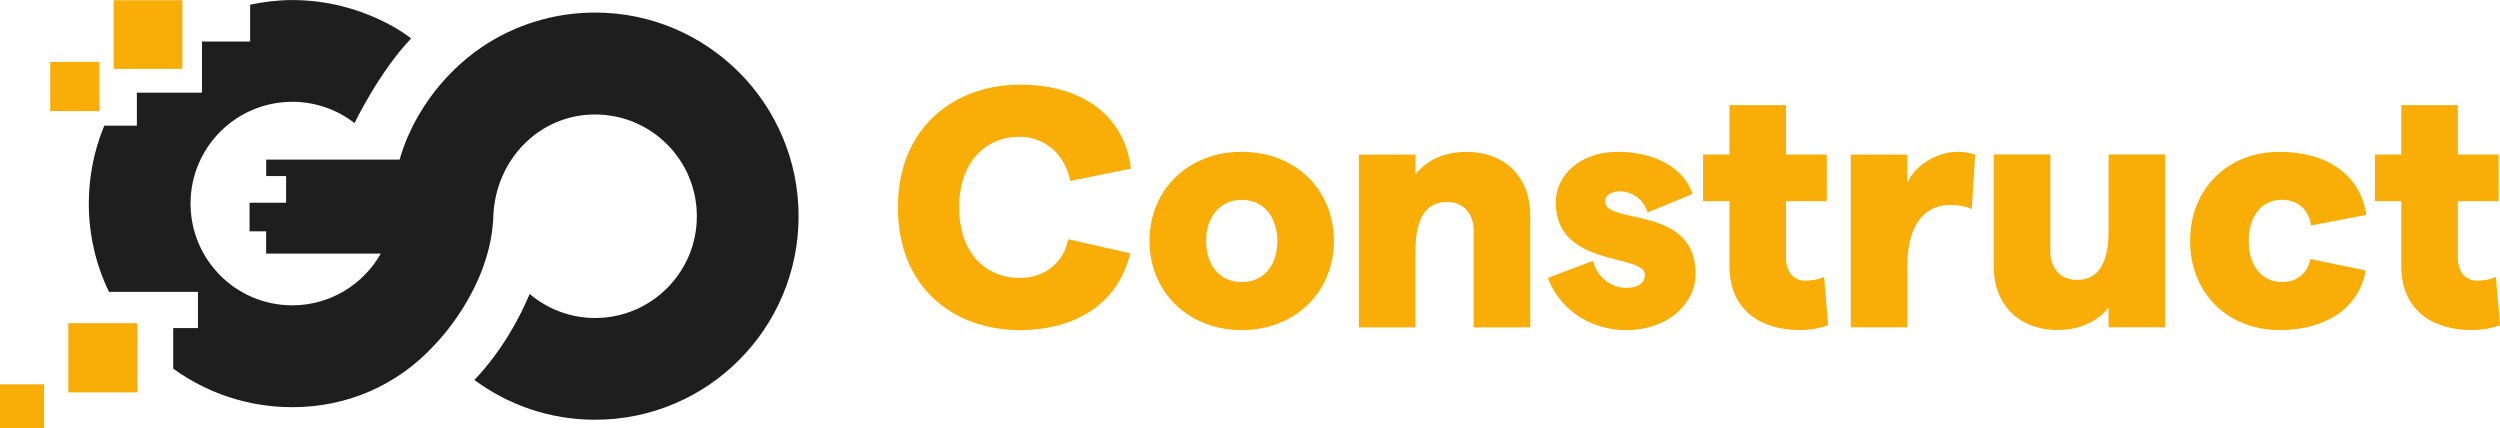
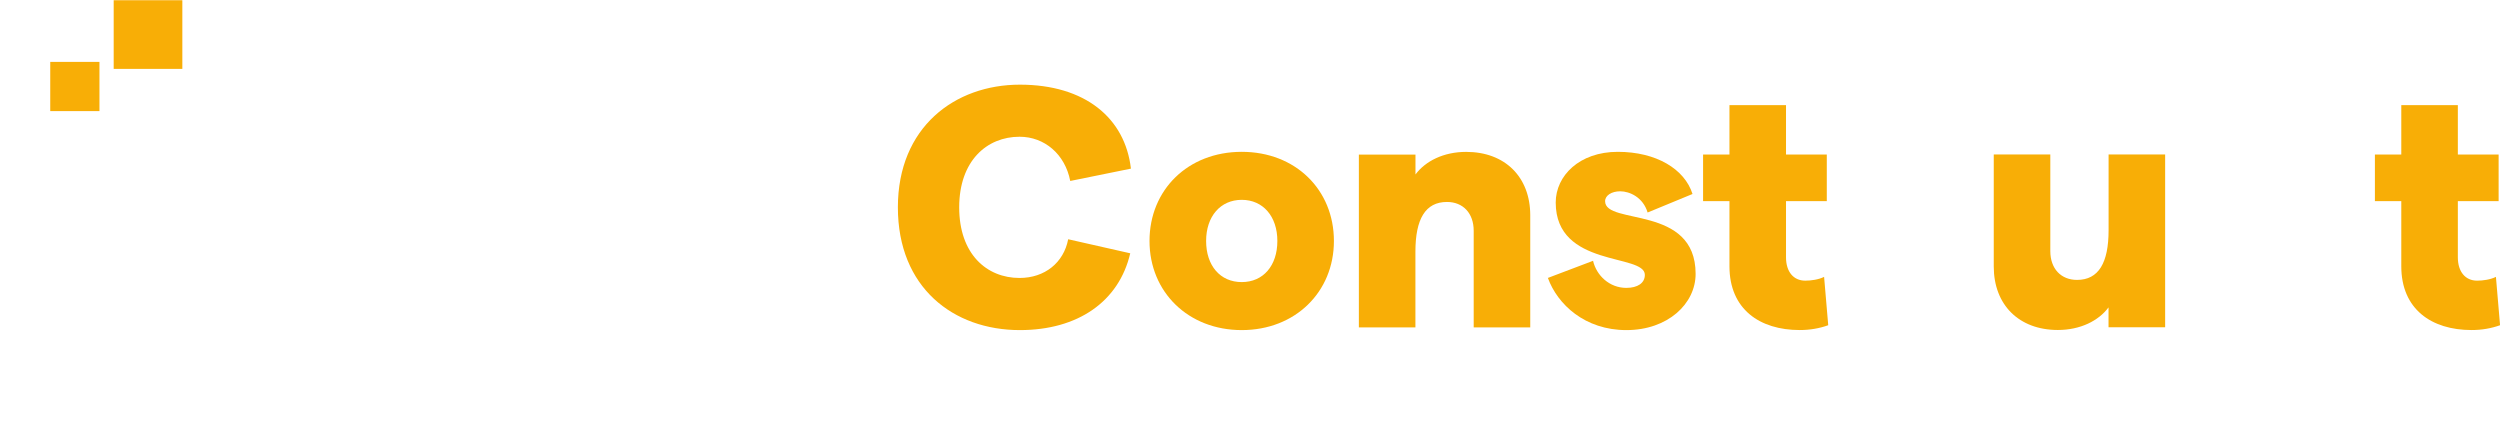
<svg xmlns="http://www.w3.org/2000/svg" id="Layer_1" data-name="Layer 1" viewBox="0 0 435.86 74.69">
  <defs>
    <style>
      .cls-1 {
        fill: #f8ae06;
      }

      .cls-2 {
        fill: #1e1e1e;
      }
    </style>
  </defs>
  <rect class="cls-1" x="8.76" y="10.79" width="8.58" height="8.58" />
-   <rect class="cls-1" y="67" width="7.69" height="7.69" />
  <rect class="cls-1" x="19.82" y=".04" width="11.97" height="11.97" />
-   <rect class="cls-1" x="11.91" y="56.35" width="12.06" height="12.06" />
-   <path class="cls-2" d="m103.76,2.19c-7.34,0-14.15,2.23-19.81,6.05-7.31,5.03-11.07,11.49-12.86,15.59-.55,1.29-1.02,2.62-1.42,3.99h-23.26v2.88h3.47v4.64h-1.43s0,0,0,0h-4.94v4.99h2.89v3.88h19.99c-3.05,5.38-8.81,9.02-15.43,9.02-9.8,0-17.74-7.94-17.74-17.74s7.94-17.74,17.74-17.74c4.09,0,7.85,1.38,10.85,3.71,0,0,4.29-8.94,9.88-14.76,0,0-8.15-6.69-20.72-6.69-2.53,0-4.98.3-7.36.81v6.42h-8.4v8.91h-11.35v5.76h-5.68c-1.74,4.19-2.7,8.78-2.7,13.59,0,5.51,1.27,10.73,3.52,15.38h15.51v6.32h-4.31v7.07c5.84,4.23,13.01,6.72,20.77,6.72,9.85,0,18.38-4.03,24.47-10.51l-.02-.03s.06-.05.17-.14c.15-.16,9.96-9.79,10.42-22.61.36-9.79,7.94-17.74,17.74-17.74s17.74,7.94,17.74,17.74-7.94,17.74-17.74,17.74c-4.35,0-8.33-1.59-11.41-4.19-1.6,3.84-4.6,9.66-9.63,15,5.89,4.35,13.16,6.93,21.04,6.93,19.6,0,35.48-15.89,35.48-35.48S123.35,2.19,103.76,2.19" />
  <path class="cls-1" d="m156.54,36.15c0-13.98,9.92-21.39,21.27-21.39s18.34,5.8,19.36,14.64l-10.58,2.15c-.9-4.66-4.48-7.71-8.84-7.71-5.68,0-10.52,4.18-10.52,12.31s4.78,12.31,10.52,12.31c4.42,0,7.71-2.69,8.48-6.75l10.82,2.45c-1.97,8.43-9.14,13.39-19.24,13.39-11.59,0-21.27-7.41-21.27-21.39" />
  <path class="cls-1" d="m222.7,42.01c0-4.3-2.51-7.17-6.21-7.17s-6.21,2.87-6.21,7.17,2.45,7.17,6.21,7.17,6.21-2.87,6.21-7.17m-22.29,0c0-8.9,6.69-15.54,16.08-15.54s16.07,6.63,16.07,15.54-6.75,15.54-16.07,15.54-16.08-6.63-16.08-15.54" />
  <path class="cls-1" d="m236.92,26.95h9.86v3.47c1.73-2.33,4.9-3.94,8.84-3.94,6.75,0,11.17,4.36,11.17,11.06v19.54h-9.86v-16.85c0-3.05-1.85-5.02-4.66-5.02-3.77,0-5.5,2.99-5.5,8.66v13.21h-9.86v-30.12Z" />
  <path class="cls-1" d="m269.85,48.46l7.89-2.99c.6,2.57,2.87,4.72,5.8,4.72,1.97,0,3.23-.84,3.23-2.27,0-3.77-15.54-1.2-15.54-12.61,0-4.66,4.12-8.84,10.82-8.84s11.65,2.99,13.03,7.35l-7.83,3.23c-.78-2.63-3.11-3.7-4.78-3.7-1.49,0-2.63.72-2.63,1.73,0,4.24,15.78.54,15.78,12.67,0,5.2-4.84,9.8-12.07,9.8s-12.01-4.48-13.68-9.08" />
  <path class="cls-1" d="m313.77,57.54c-6.99,0-12.25-3.64-12.25-11.12v-11.35h-4.6v-8.13h4.6v-8.61h9.86v8.61h7.11v8.13h-7.11v9.8c0,2.51,1.31,4.06,3.35,4.06,1.02,0,2.33-.18,3.29-.66l.72,8.43c-1.49.54-3.17.84-4.96.84" />
-   <path class="cls-1" d="m340,35.73c-3.7,0-7.47,2.51-7.47,10.64v10.7h-9.86v-30.12h9.86v4.96c1.26-3.05,5.14-5.44,8.72-5.44.95,0,2.33.18,3.11.48l-.6,9.5c-.95-.48-2.45-.72-3.76-.72" />
  <path class="cls-1" d="m377.47,57.06h-9.86v-3.47c-1.73,2.33-4.9,3.94-8.84,3.94-6.75,0-11.17-4.36-11.17-11.06v-19.54h9.86v16.85c0,3.05,1.85,5.02,4.66,5.02,3.77,0,5.5-2.99,5.5-8.66v-13.21h9.86v30.12Z" />
-   <path class="cls-1" d="m381.83,42.01c0-9.08,6.51-15.54,15.6-15.54,8.37,0,14.16,4.12,15.12,10.99l-9.62,1.85c-.42-2.75-2.33-4.48-5.08-4.48-3.53,0-5.8,2.81-5.8,7.17s2.33,7.17,5.8,7.17c2.75,0,4.42-1.61,4.96-4l9.62,1.97c-1.02,6.39-6.75,10.4-15,10.4-9.08,0-15.6-6.45-15.6-15.54" />
  <path class="cls-1" d="m430.9,57.54c-6.99,0-12.25-3.64-12.25-11.12v-11.35h-4.6v-8.13h4.6v-8.61h9.86v8.61h7.11v8.13h-7.11v9.8c0,2.51,1.32,4.06,3.35,4.06,1.02,0,2.33-.18,3.29-.66l.72,8.43c-1.5.54-3.17.84-4.96.84" />
</svg>